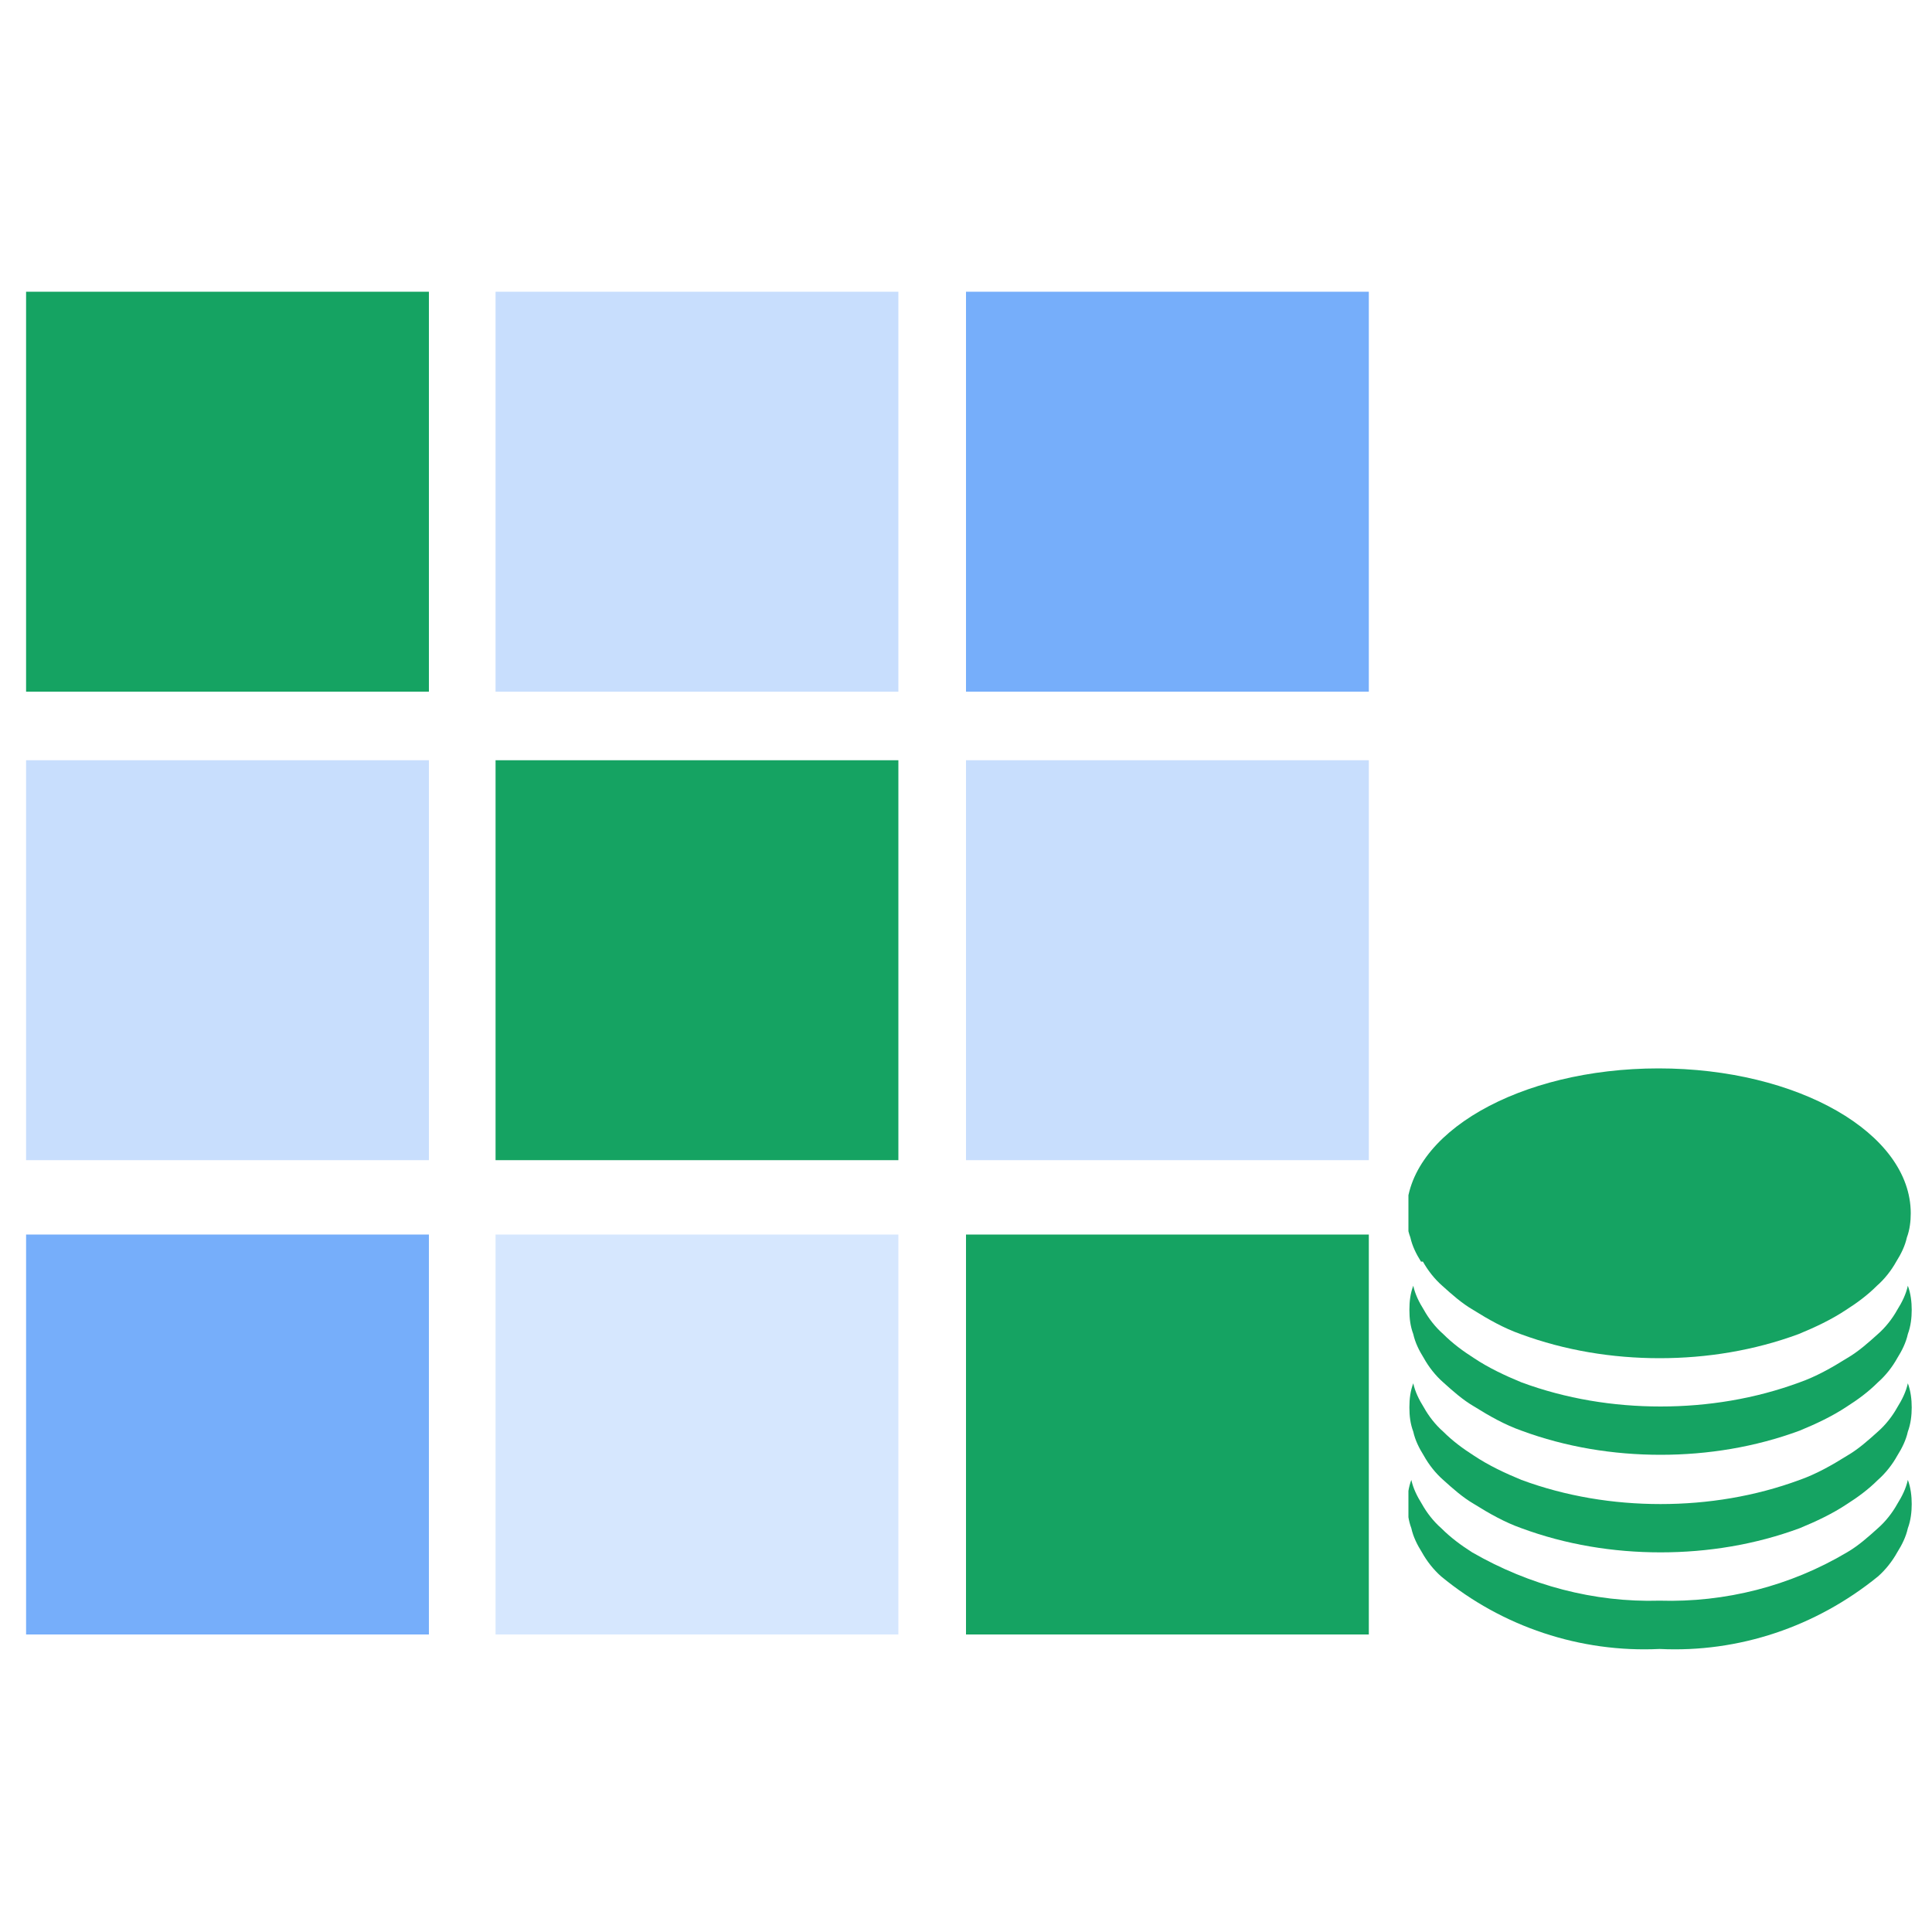
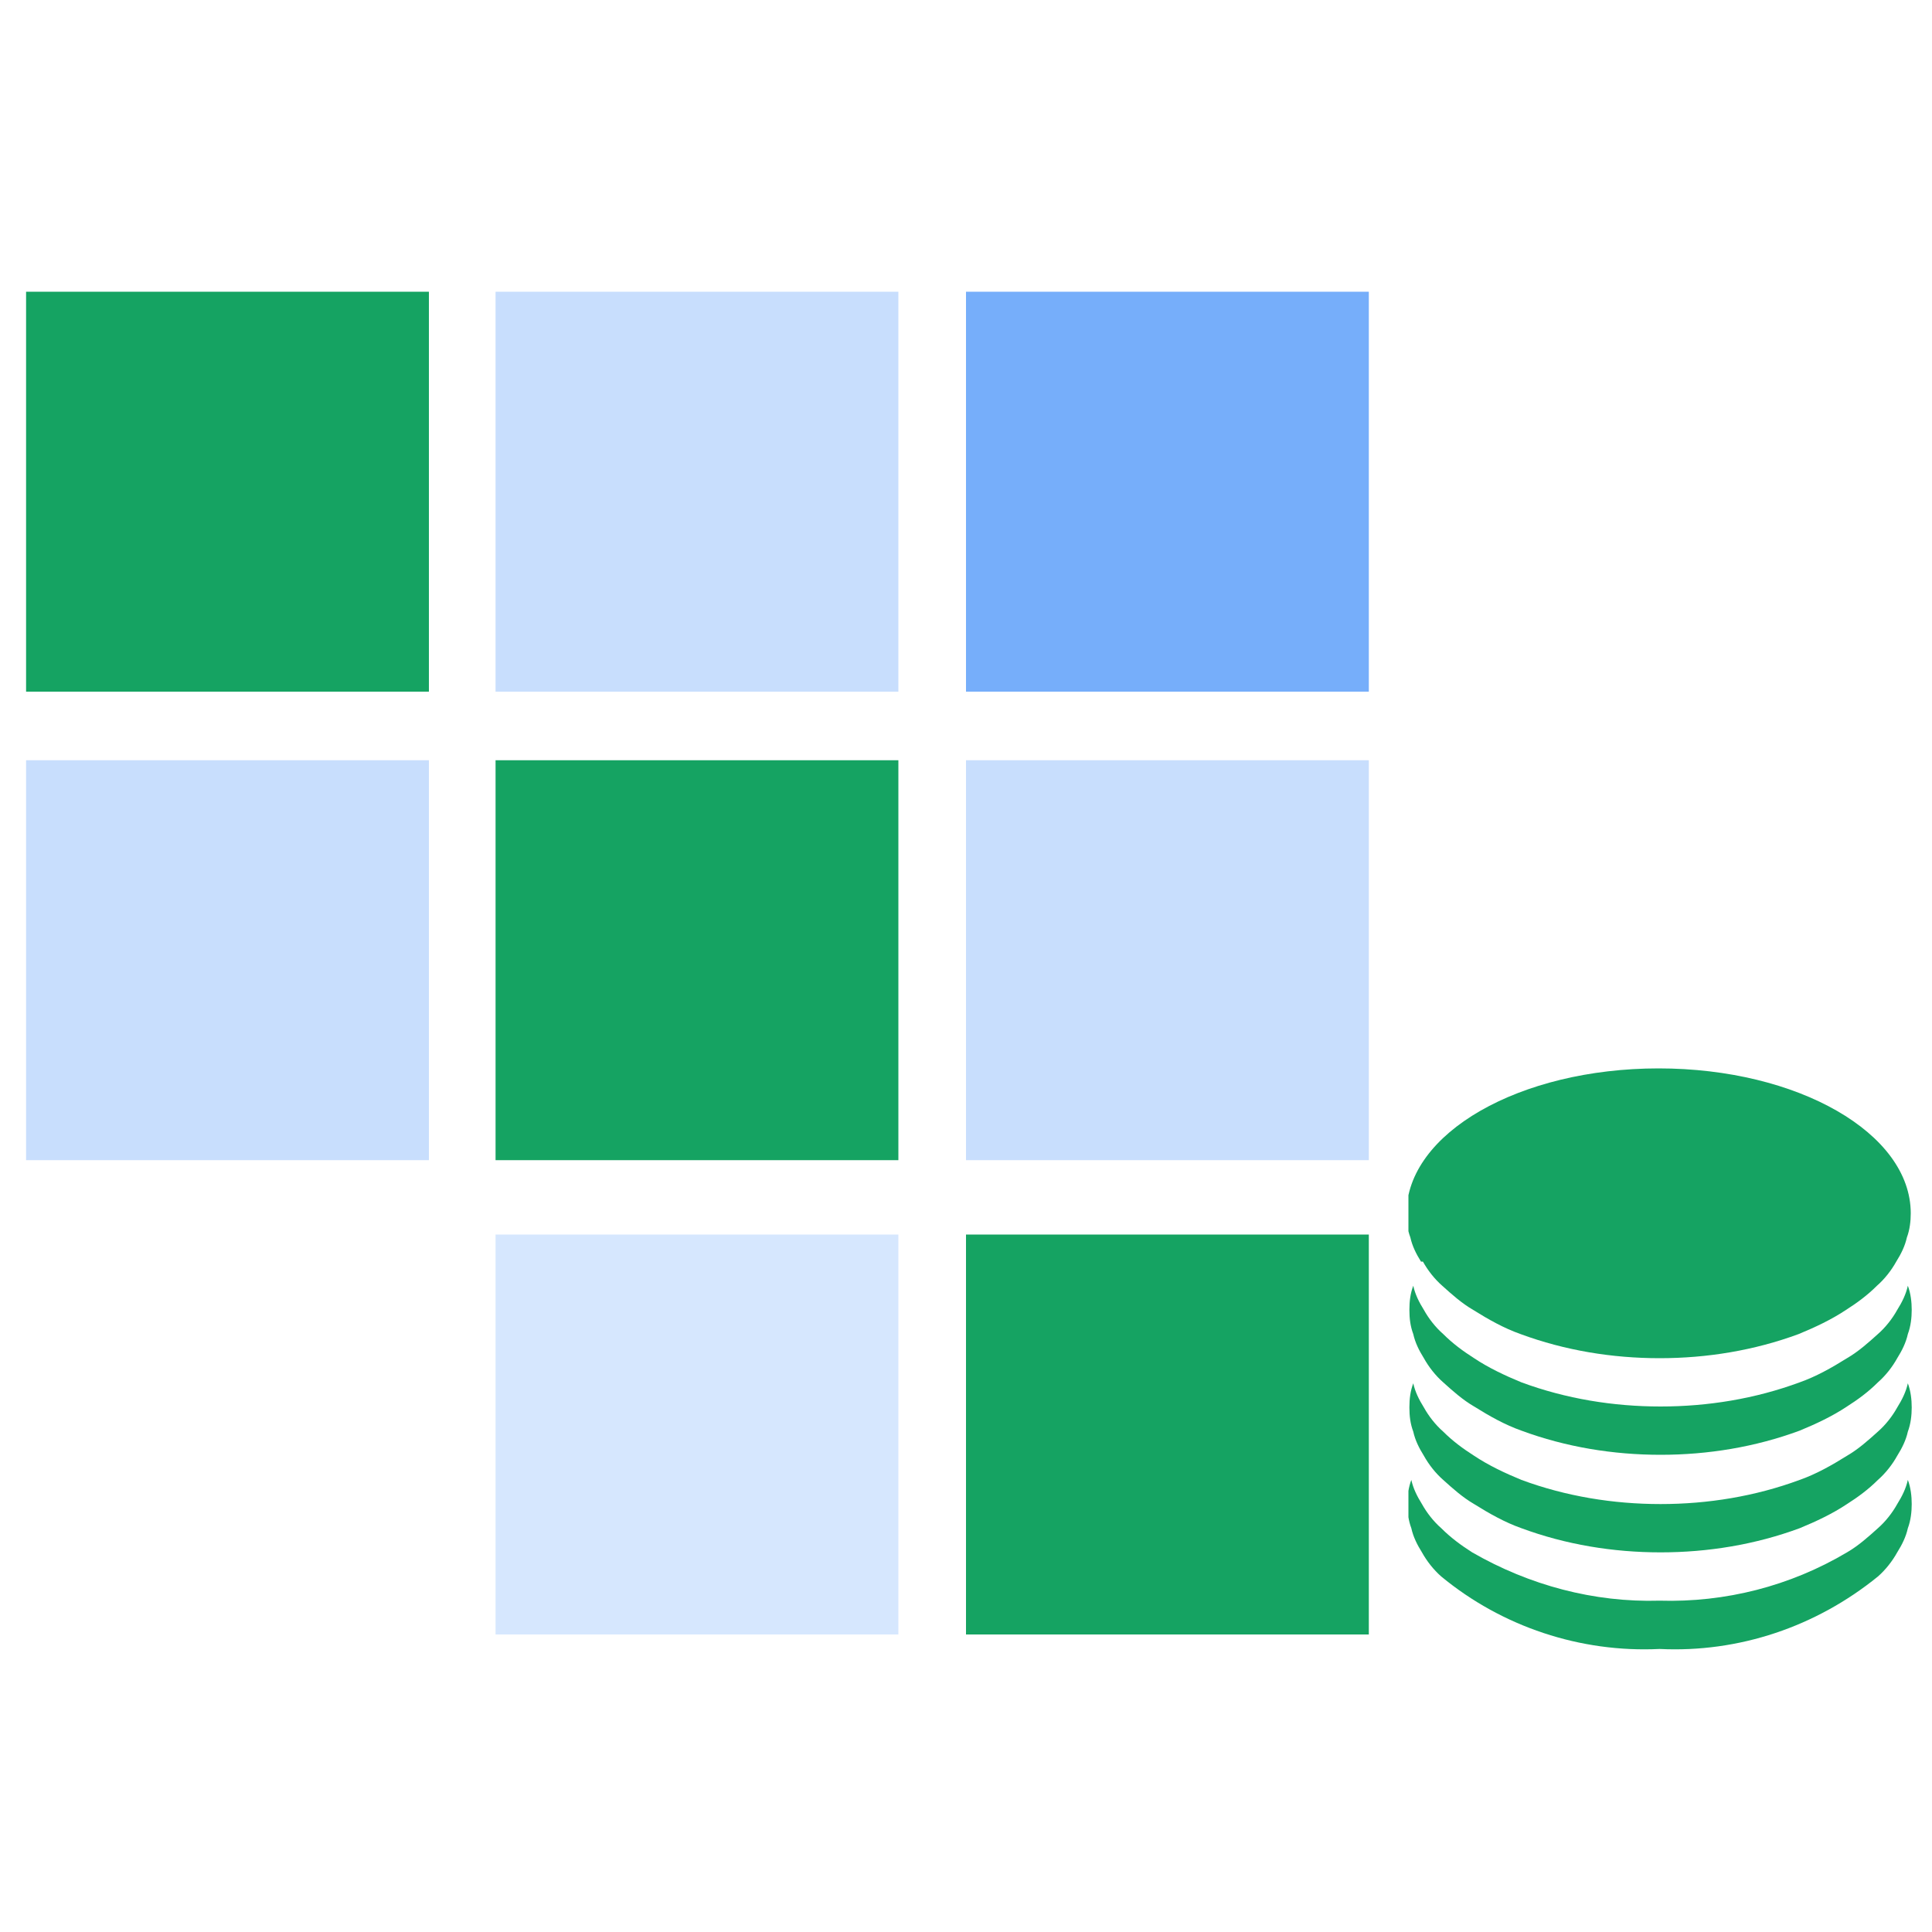
<svg xmlns="http://www.w3.org/2000/svg" id="_图层_1" data-name="图层 1" version="1.1" viewBox="0 0 200 200">
  <defs>
    <style>
      .cls-1 {
        fill: #15a362;
      }

      .cls-1, .cls-2, .cls-3, .cls-4, .cls-5 {
        stroke-width: 0px;
      }

      .cls-2, .cls-4, .cls-5 {
        fill: #76aefa;
      }

      .cls-3 {
        fill: none;
      }

      .cls-4 {
        opacity: .4;
      }

      .cls-4, .cls-5 {
        isolation: isolate;
      }

      .cls-5 {
        opacity: .3;
      }

      .cls-6 {
        clip-path: url(#clippath);
      }
    </style>
    <clipPath id="clippath">
      <rect class="cls-3" x="145.8" y="110.5" width="52.2" height="60.3" />
    </clipPath>
  </defs>
  <path class="cls-1" d="M2.7,30.2h41.7v41.4H2.7V30.2Z" />
  <path class="cls-2" d="M100,30.2h41.7v41.4h-41.7V30.2h0Z" />
  <path class="cls-4" d="M51.3,30.2h41.7v41.4h-41.7V30.2Z" />
  <path class="cls-4" d="M100,78.7h41.7v41.4h-41.7v-41.4h0Z" />
  <path class="cls-1" d="M51.3,78.7h41.7v41.4h-41.7v-41.4Z" />
  <path class="cls-4" d="M2.7,78.7h41.7v41.4H2.7v-41.4Z" />
  <path class="cls-1" d="M100,127.8h41.7v41.4h-41.7v-41.4h0Z" />
  <path class="cls-5" d="M51.3,127.8h41.7v41.4h-41.7v-41.4Z" />
-   <path class="cls-2" d="M2.7,127.8h41.7v41.4H2.7v-41.4Z" />
  <g class="cls-6">
    <path class="cls-1" d="M147.3,130.6c.5.9,1.2,1.8,2,2.5,1,.9,2,1.8,3.2,2.5,1.6,1,3.2,1.9,4.9,2.5,4.6,1.7,9.5,2.5,14.4,2.5,4.9,0,9.8-.8,14.4-2.5,1.7-.7,3.4-1.5,4.9-2.5,1.1-.7,2.2-1.5,3.2-2.5.8-.7,1.5-1.6,2-2.5.5-.8.9-1.6,1.1-2.5.3-.8.4-1.7.4-2.5,0-8.3-11.7-15-26.1-15s-26.1,6.7-26.1,15c0,.9.1,1.7.4,2.5.2.9.6,1.7,1.1,2.5h0ZM147.3,130.6" />
    <path class="cls-1" d="M196.4,135.6c-.5.9-1.2,1.8-2,2.5-1,.9-2,1.8-3.2,2.5-1.6,1-3.2,1.9-4.9,2.5-4.6,1.7-9.5,2.5-14.4,2.5-4.9,0-9.8-.8-14.4-2.5-1.7-.7-3.4-1.5-4.9-2.5-1.1-.7-2.2-1.5-3.2-2.5-.8-.7-1.5-1.6-2-2.5-.5-.8-.9-1.6-1.1-2.5-.3.8-.4,1.6-.4,2.5,0,.9.1,1.7.4,2.5.2.9.6,1.7,1.1,2.5.5.9,1.2,1.8,2,2.5,1,.9,2,1.8,3.2,2.5,1.6,1,3.2,1.9,4.9,2.5,4.6,1.7,9.5,2.5,14.4,2.5,4.9,0,9.8-.8,14.4-2.5,1.7-.7,3.4-1.5,4.9-2.5,1.1-.7,2.2-1.5,3.2-2.5.8-.7,1.5-1.6,2-2.5.5-.8.9-1.6,1.1-2.5.3-.8.4-1.7.4-2.5,0-.8-.1-1.7-.4-2.5-.2.9-.6,1.7-1.1,2.5h0ZM196.4,135.6" />
    <path class="cls-1" d="M196.4,145.7c-.5.9-1.2,1.8-2,2.5-1,.9-2,1.8-3.2,2.5-1.6,1-3.2,1.9-4.9,2.5-4.6,1.7-9.5,2.5-14.4,2.5-4.9,0-9.8-.8-14.4-2.5-1.7-.7-3.4-1.5-4.9-2.5-1.1-.7-2.2-1.5-3.2-2.5-.8-.7-1.5-1.6-2-2.5-.5-.8-.9-1.6-1.1-2.5-.3.8-.4,1.6-.4,2.5,0,.9.1,1.7.4,2.5.2.9.6,1.7,1.1,2.5.5.9,1.2,1.8,2,2.5,1,.9,2,1.8,3.2,2.5,1.6,1,3.2,1.9,4.9,2.5,4.6,1.7,9.5,2.5,14.4,2.5,4.9,0,9.8-.8,14.4-2.5,1.7-.7,3.4-1.5,4.9-2.5,1.1-.7,2.2-1.5,3.2-2.5.8-.7,1.5-1.6,2-2.5.5-.8.9-1.6,1.1-2.5.3-.8.4-1.7.4-2.5,0-.8-.1-1.7-.4-2.5-.2.9-.6,1.7-1.1,2.5h0ZM196.4,145.7" />
    <path class="cls-1" d="M196.4,155.7c-.5.9-1.2,1.8-2,2.5-1,.9-2,1.8-3.2,2.5-5.9,3.5-12.6,5.2-19.4,5-6.8.2-13.5-1.6-19.4-5-1.1-.7-2.2-1.5-3.2-2.5-.8-.7-1.5-1.6-2-2.5-.5-.8-.9-1.6-1.1-2.5-.3.8-.4,1.6-.4,2.5,0,.9.1,1.7.4,2.5.2.9.6,1.7,1.1,2.5.5.9,1.2,1.8,2,2.5,6.3,5.2,14.4,7.9,22.6,7.5,8.2.4,16.2-2.3,22.6-7.5.8-.7,1.5-1.6,2-2.5.5-.8.9-1.6,1.1-2.5.3-.8.4-1.7.4-2.5,0-.8-.1-1.7-.4-2.5-.2.9-.6,1.7-1.1,2.5h0ZM196.4,155.7" />
  </g>
</svg>